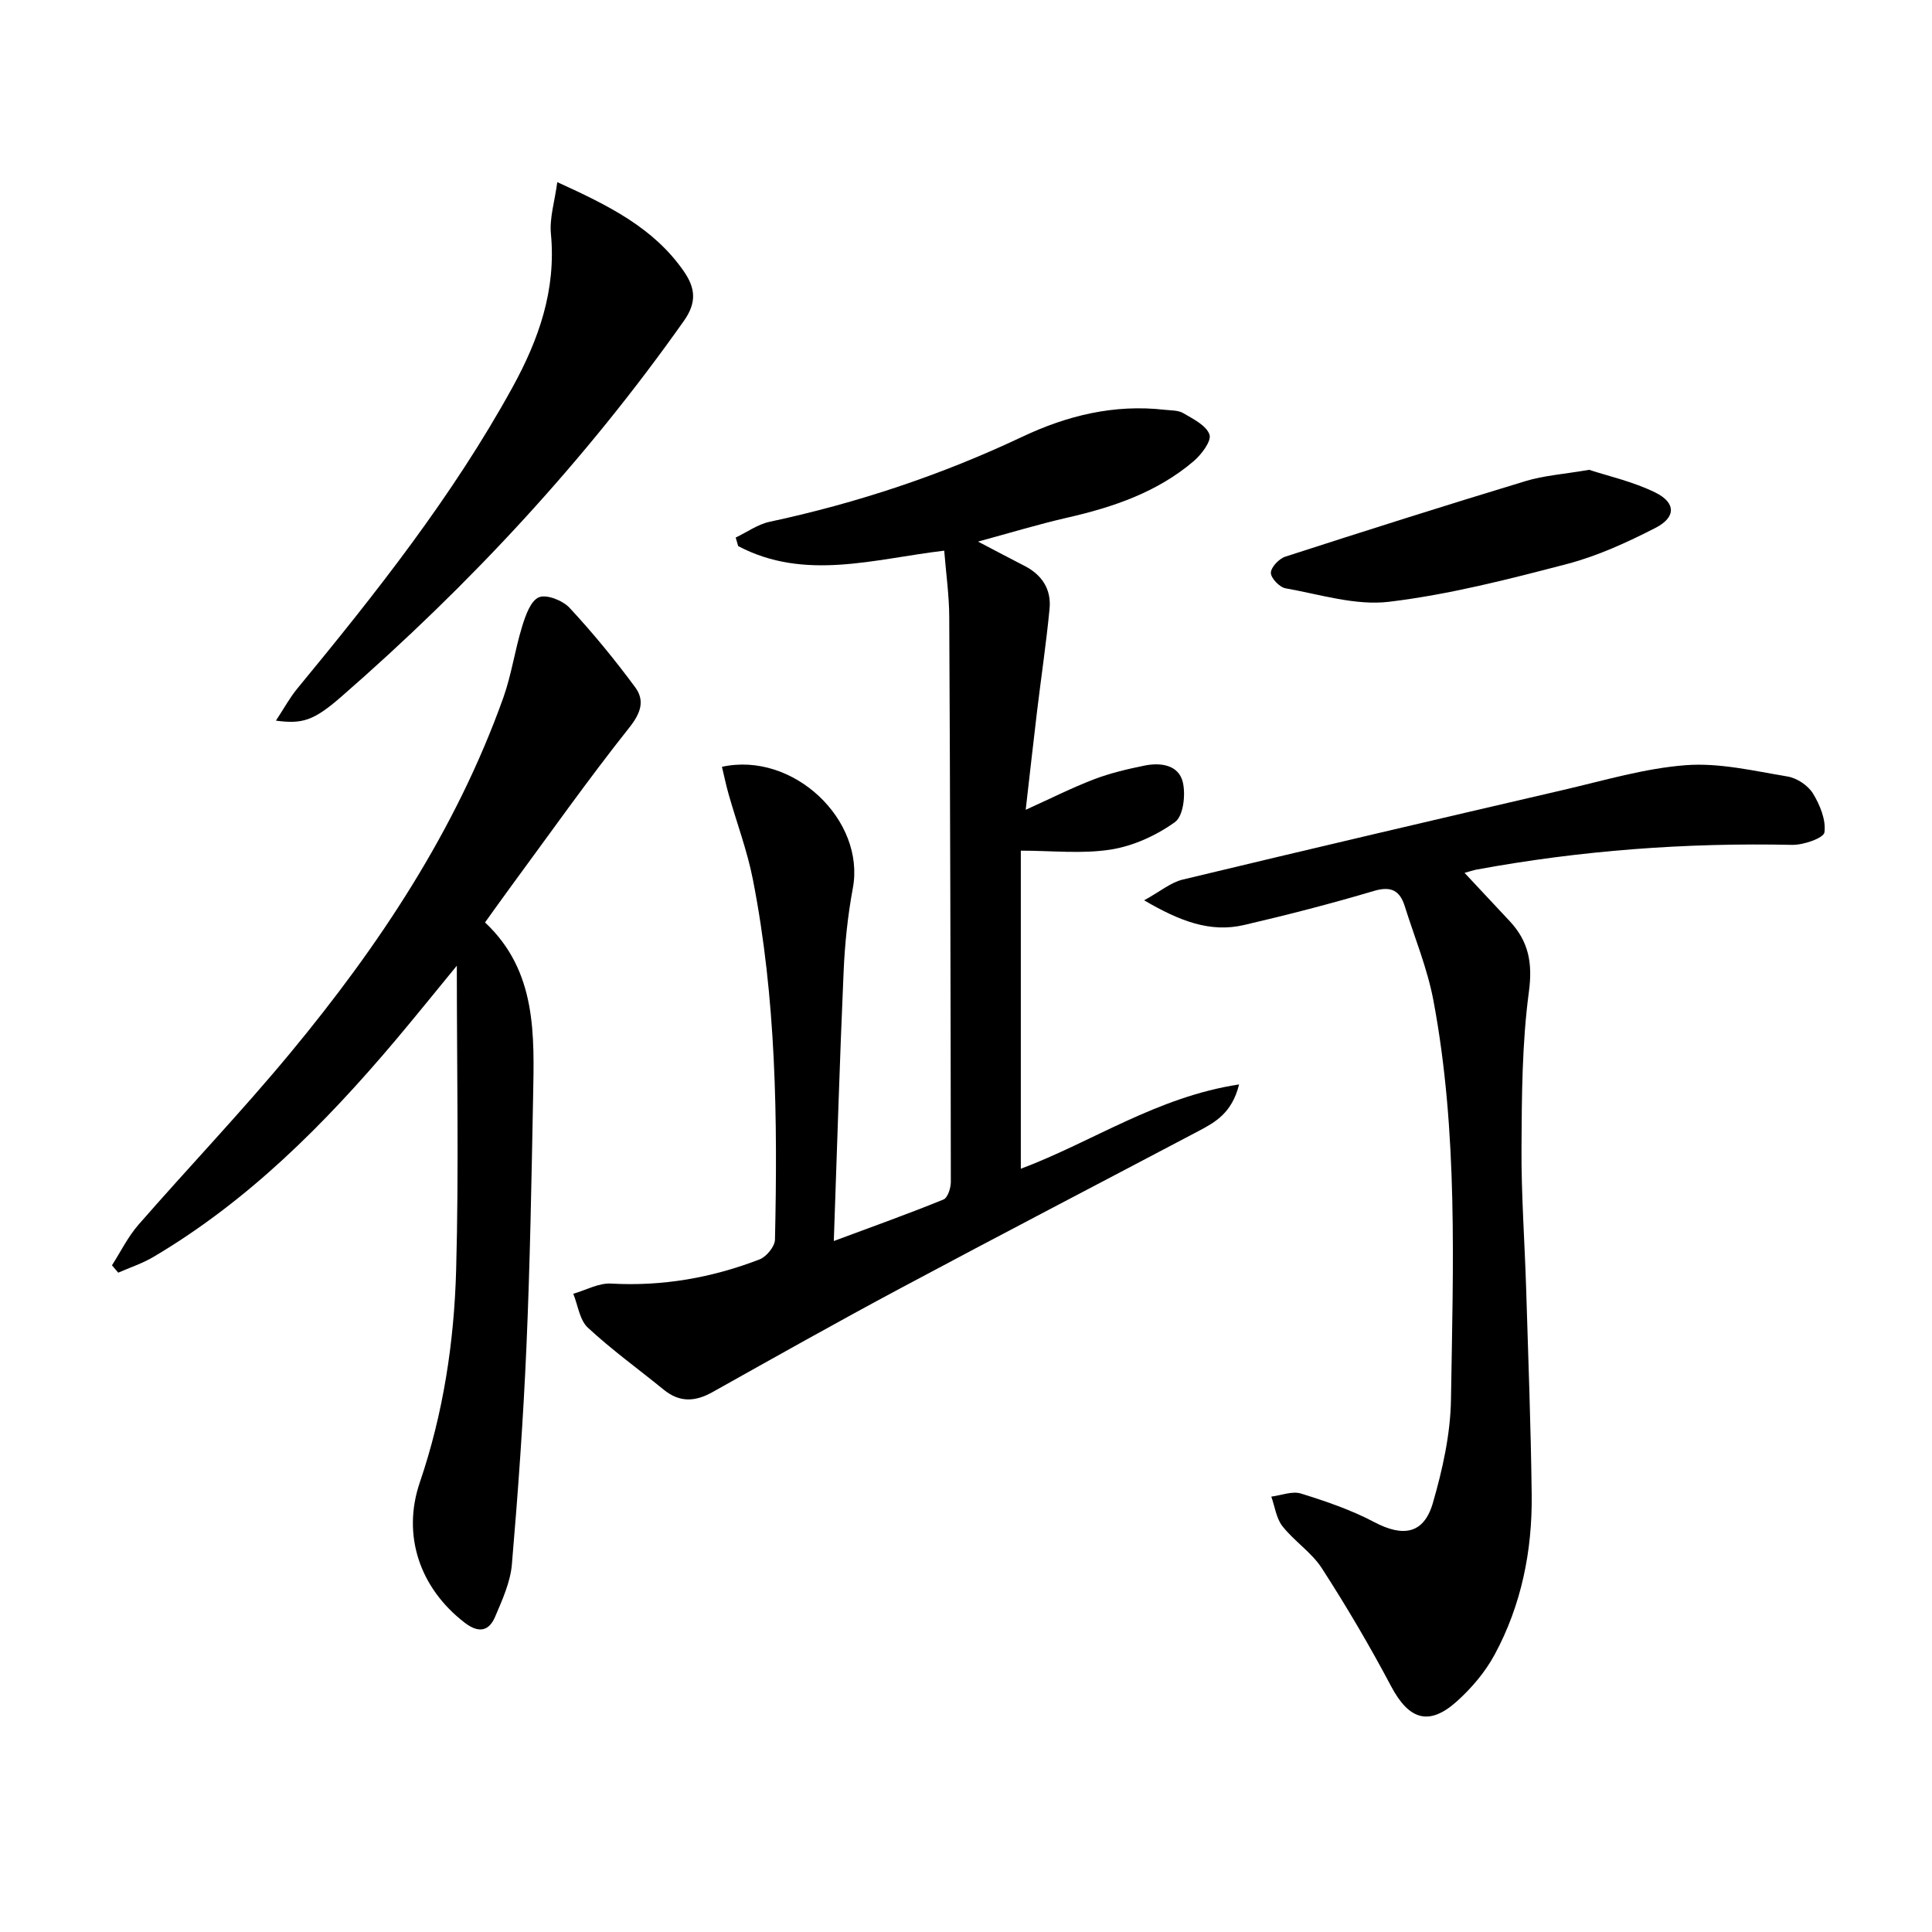
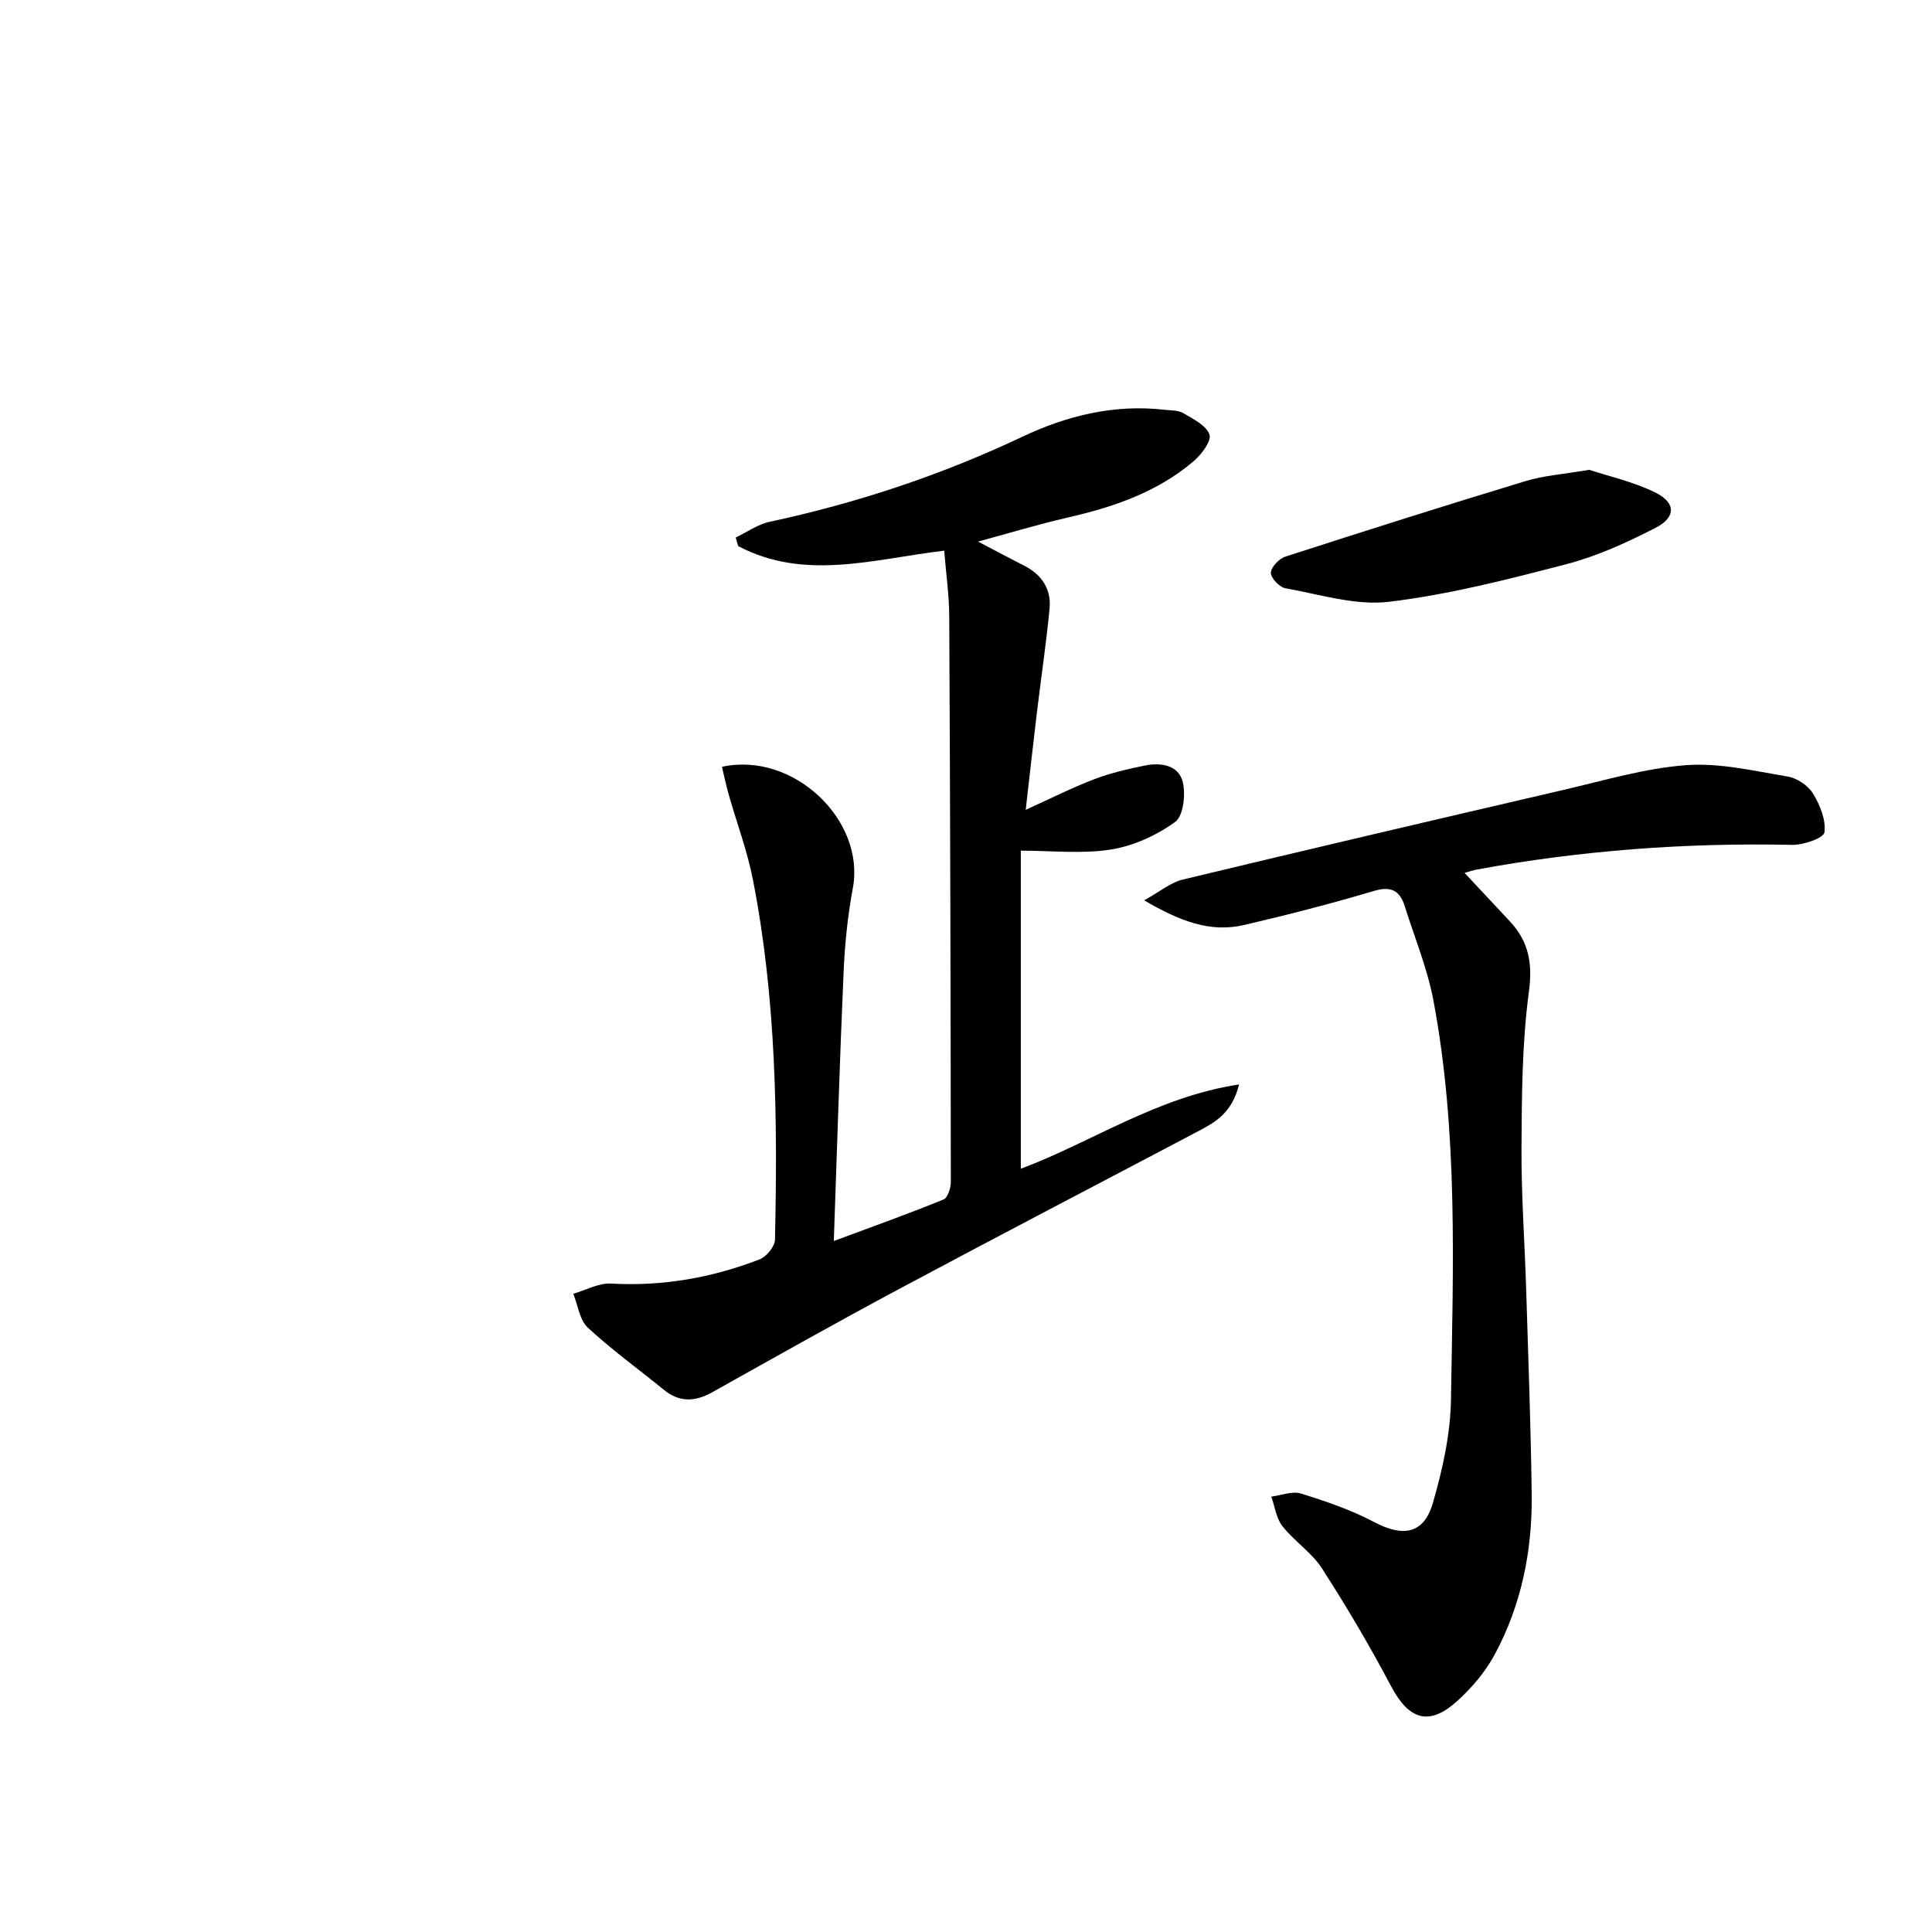
<svg xmlns="http://www.w3.org/2000/svg" enable-background="new 0 0 400 400" viewBox="0 0 400 400">
  <path d="m256.54 224.52c-1.47 5.92-4.94 7.83-8.43 9.67-20.59 10.86-41.24 21.6-61.77 32.58-13.04 6.97-25.93 14.23-38.84 21.46-3.57 2-6.79 2.17-10.06-.49-5.25-4.28-10.77-8.26-15.73-12.86-1.71-1.58-2.05-4.64-3.02-7.02 2.62-.75 5.27-2.26 7.84-2.11 10.66.6 20.87-1.2 30.74-5.01 1.42-.55 3.15-2.66 3.18-4.09.56-24.97.26-49.92-4.57-74.54-1.17-5.99-3.36-11.78-5.03-17.68-.53-1.87-.92-3.77-1.38-5.67 14.8-3.24 29.73 11.06 27.1 25.13-1.06 5.7-1.66 11.53-1.91 17.33-.81 18.27-1.35 36.55-2.03 55.72 8.23-3.06 15.53-5.67 22.7-8.59.89-.36 1.54-2.41 1.53-3.67-.04-39-.13-77.99-.33-116.99-.02-4.45-.66-8.9-1.04-13.68-14.47 1.7-28.85 6.35-42.66-.95-.17-.59-.34-1.18-.51-1.77 2.34-1.11 4.57-2.74 7.03-3.26 18.11-3.88 35.55-9.68 52.28-17.59 9.36-4.43 19.07-6.78 29.48-5.6 1.31.15 2.82.07 3.88.7 2.05 1.21 4.76 2.54 5.42 4.43.46 1.32-1.65 4.12-3.26 5.5-7.53 6.42-16.61 9.52-26.12 11.69-5.95 1.36-11.8 3.14-18.54 4.97 3.77 1.97 6.67 3.52 9.59 5.01 3.65 1.86 5.61 4.87 5.22 8.89-.68 7.1-1.74 14.16-2.59 21.24-.79 6.55-1.51 13.12-2.35 20.39 5.16-2.33 9.56-4.56 14.13-6.31 3.38-1.29 6.96-2.13 10.51-2.85 3.31-.67 6.99-.13 7.87 3.37.65 2.59.14 7.08-1.59 8.32-3.84 2.77-8.62 4.96-13.29 5.7-5.97.94-12.21.23-18.64.23v65.86c14.85-5.58 28.17-14.87 45.19-17.46z" />
  <path d="m303.22 180.72c3.36 3.59 6.39 6.81 9.4 10.05 3.87 4.17 4.72 8.63 3.92 14.57-1.42 10.63-1.47 21.48-1.53 32.24-.06 9.8.67 19.61.97 29.42.43 14.14.97 28.28 1.14 42.43.14 11.62-2.12 22.87-7.68 33.16-1.93 3.57-4.73 6.87-7.75 9.6-5.84 5.28-10 3.88-13.7-3.11-4.4-8.32-9.2-16.46-14.3-24.37-2.12-3.29-5.71-5.6-8.17-8.72-1.29-1.64-1.57-4.06-2.31-6.13 2.06-.26 4.33-1.2 6.14-.64 5.18 1.61 10.4 3.39 15.18 5.92 5.95 3.14 10.26 2.48 12.13-3.96 2.01-6.94 3.64-14.27 3.75-21.45.43-27.59 1.5-55.28-3.64-82.61-1.25-6.63-3.89-13-5.92-19.47-1.01-3.22-2.77-4.26-6.36-3.2-8.89 2.64-17.88 4.96-26.91 7.06-7.01 1.63-13.27-.77-20.7-5.11 3.36-1.85 5.5-3.69 7.94-4.28 26.28-6.32 52.6-12.48 78.93-18.59 8.4-1.95 16.8-4.47 25.32-5.11 6.93-.52 14.07 1.19 21.04 2.35 1.94.32 4.23 1.86 5.25 3.52 1.45 2.37 2.72 5.48 2.37 8.04-.17 1.19-4.35 2.64-6.68 2.59-22.03-.47-43.86 1.15-65.52 5.15-.61.13-1.19.34-2.31.65z" />
-   <path d="m23.18 261.97c1.8-2.8 3.29-5.88 5.46-8.37 10.39-11.91 21.32-23.36 31.4-35.52 18.44-22.25 34.34-46.16 44.16-73.61 1.71-4.8 2.41-9.95 3.92-14.83.69-2.23 1.75-5.27 3.46-5.98 1.6-.66 4.94.67 6.35 2.19 4.83 5.2 9.35 10.72 13.57 16.43 2.02 2.73 1.22 5.31-1.21 8.36-8.58 10.8-16.54 22.09-24.73 33.21-1.66 2.26-3.28 4.55-5.14 7.13 10.75 10.07 10.2 23.25 9.95 36.29-.33 17.13-.63 34.27-1.37 51.39-.66 15.1-1.73 30.18-3.02 45.24-.32 3.68-1.98 7.33-3.46 10.81-1.3 3.07-3.44 3.45-6.3 1.26-9.31-7.15-13.04-18.11-9.3-29.06 4.87-14.29 7.11-29.09 7.52-44.02.57-20.62.14-41.27.14-62.95-4.57 5.56-8.63 10.62-12.81 15.57-14.57 17.24-30.39 33.12-50 44.72-2.28 1.35-4.85 2.19-7.29 3.26-.43-.52-.87-1.02-1.3-1.52z" />
-   <path d="m57.13 149.2c1.64-2.48 2.82-4.69 4.39-6.6 16.29-19.77 32.16-39.82 44.57-62.38 5.48-9.97 9.08-20.2 7.97-31.83-.31-3.25.78-6.64 1.32-10.68 10.65 4.85 19.95 9.45 26.19 18.45 2.38 3.43 2.75 6.42.02 10.28-20.45 28.95-44.38 54.69-71.06 77.92-5.62 4.88-7.98 5.57-13.4 4.84z" />
+   <path d="m57.13 149.2z" />
  <path d="m329.02 97.27c3.9 1.29 9.09 2.43 13.73 4.72 4.25 2.1 4.25 5.12.02 7.29-5.85 3-11.98 5.82-18.31 7.48-12.15 3.18-24.43 6.33-36.85 7.83-6.95.84-14.33-1.53-21.46-2.79-1.24-.22-3.04-2.11-3.03-3.21.02-1.16 1.69-2.92 2.99-3.34 16.54-5.35 33.12-10.61 49.76-15.65 3.76-1.15 7.79-1.41 13.15-2.33z" />
</svg>